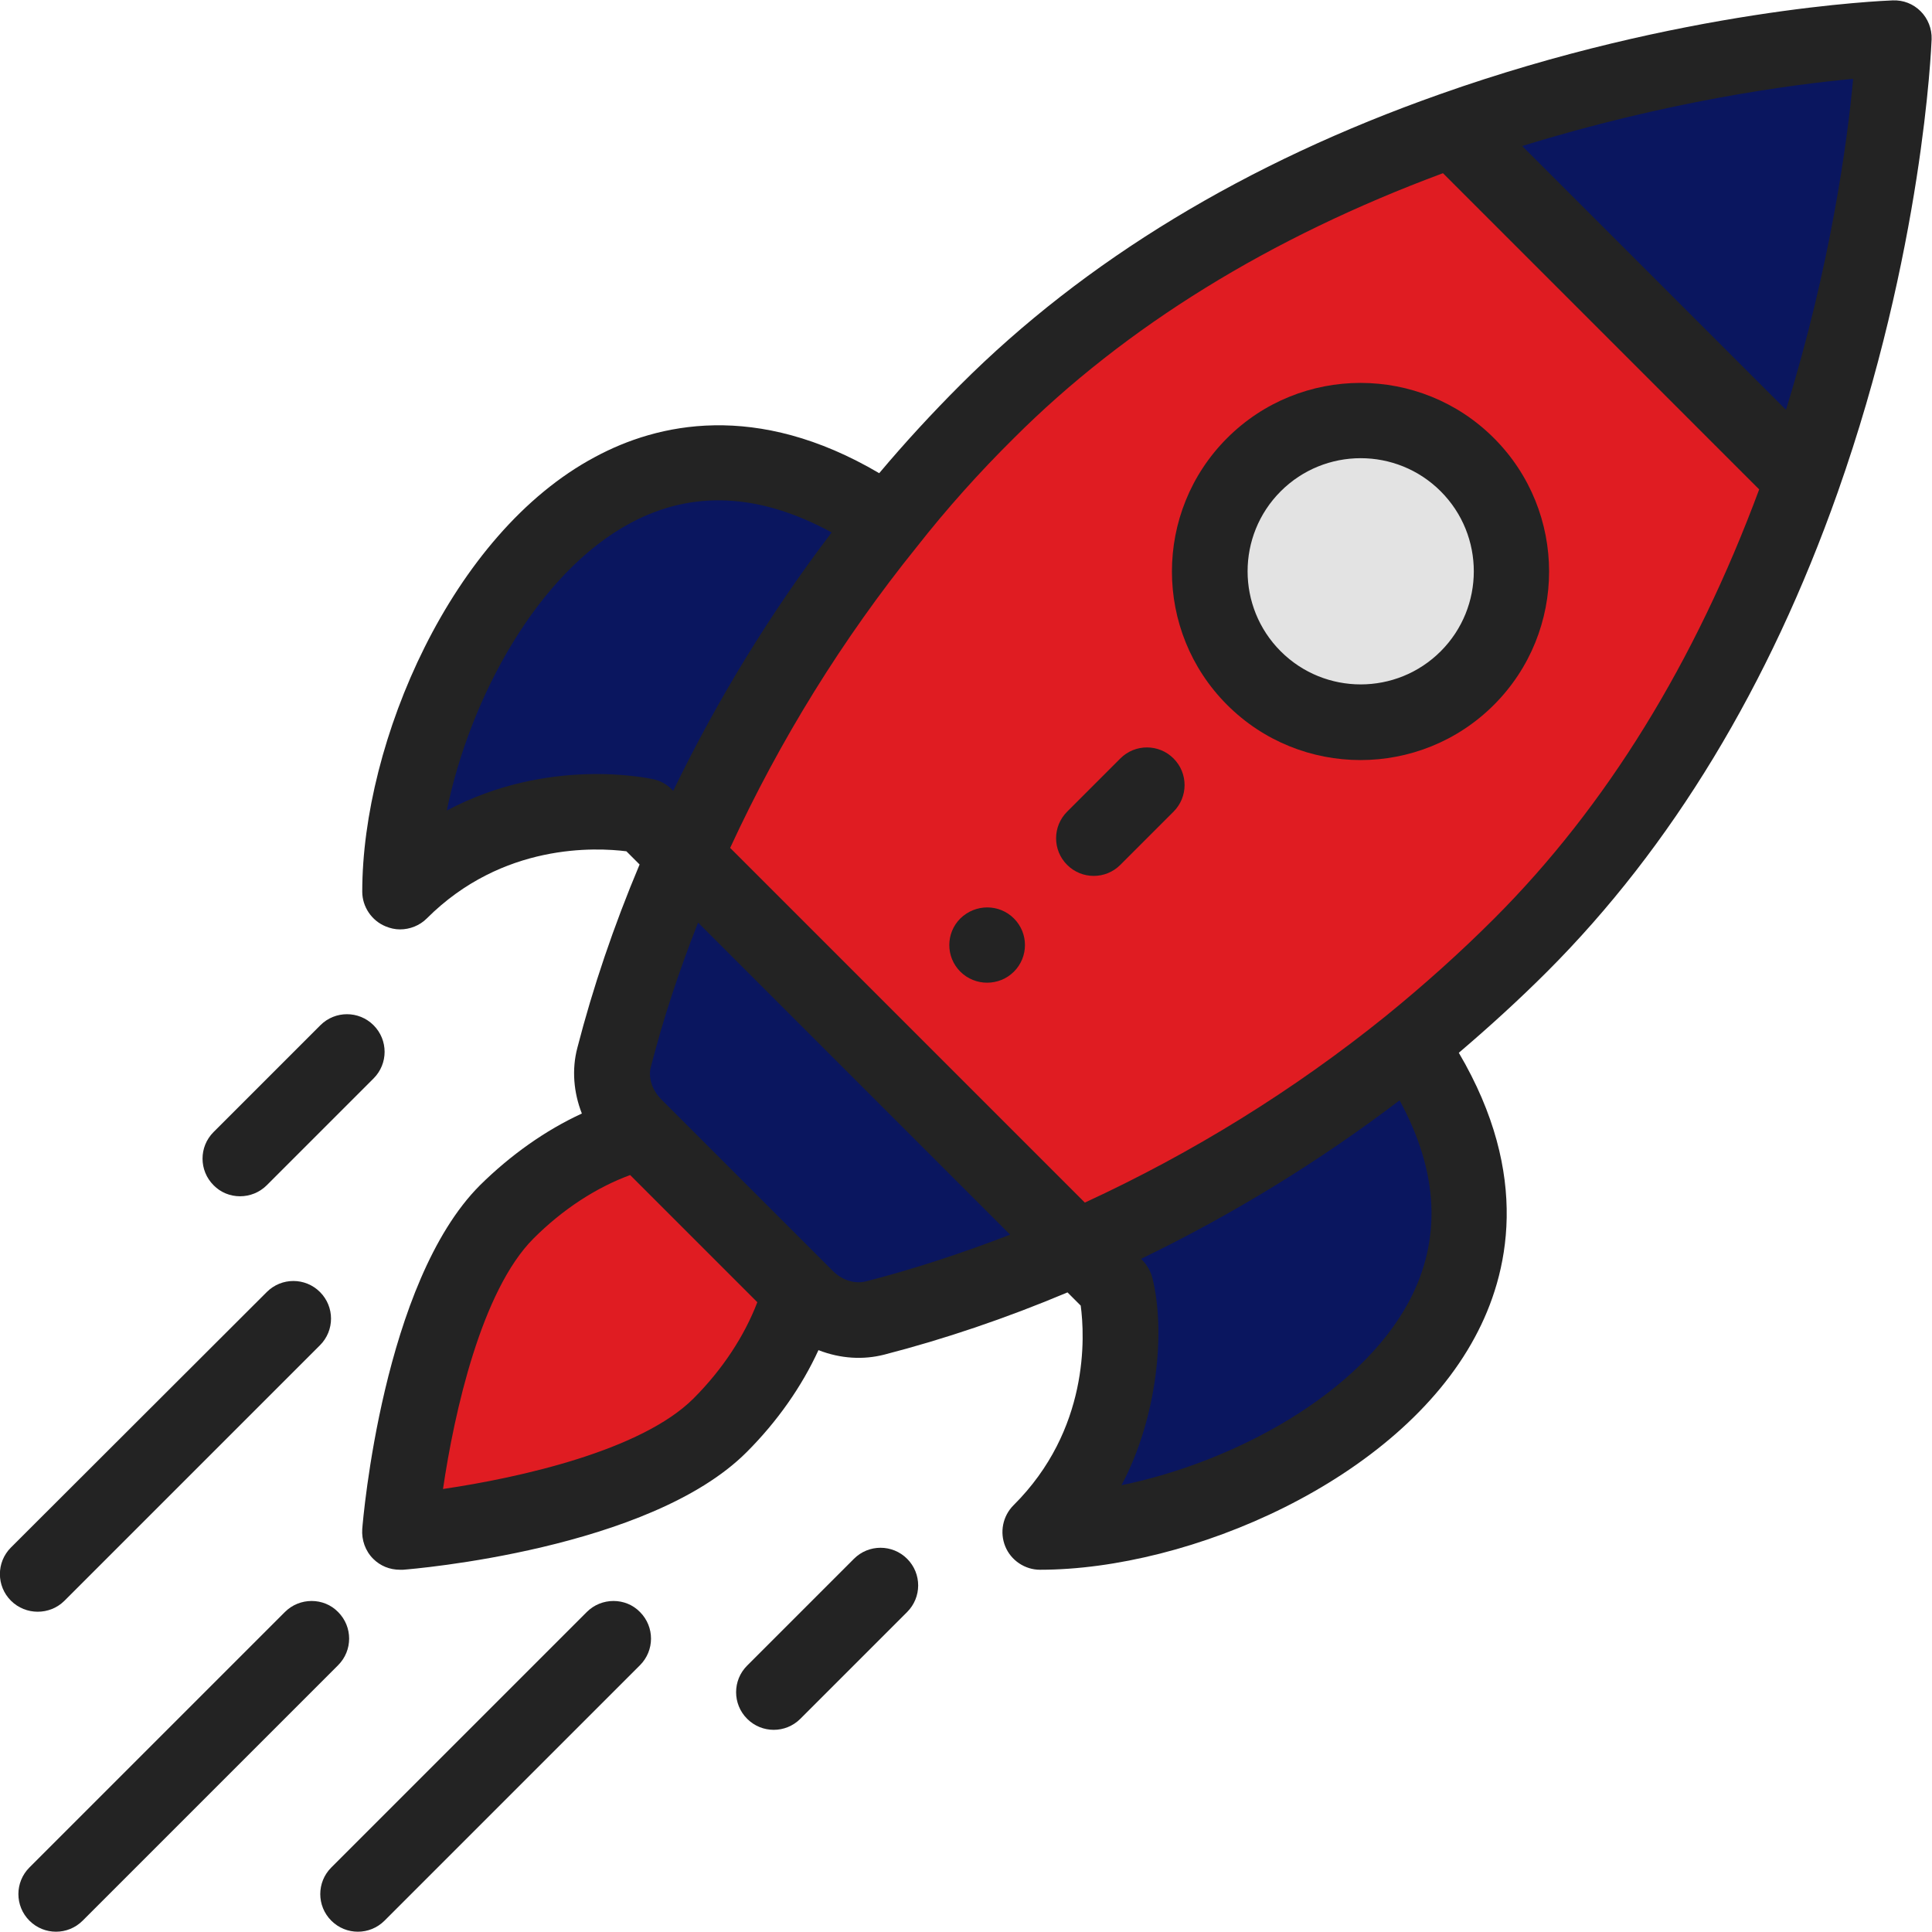
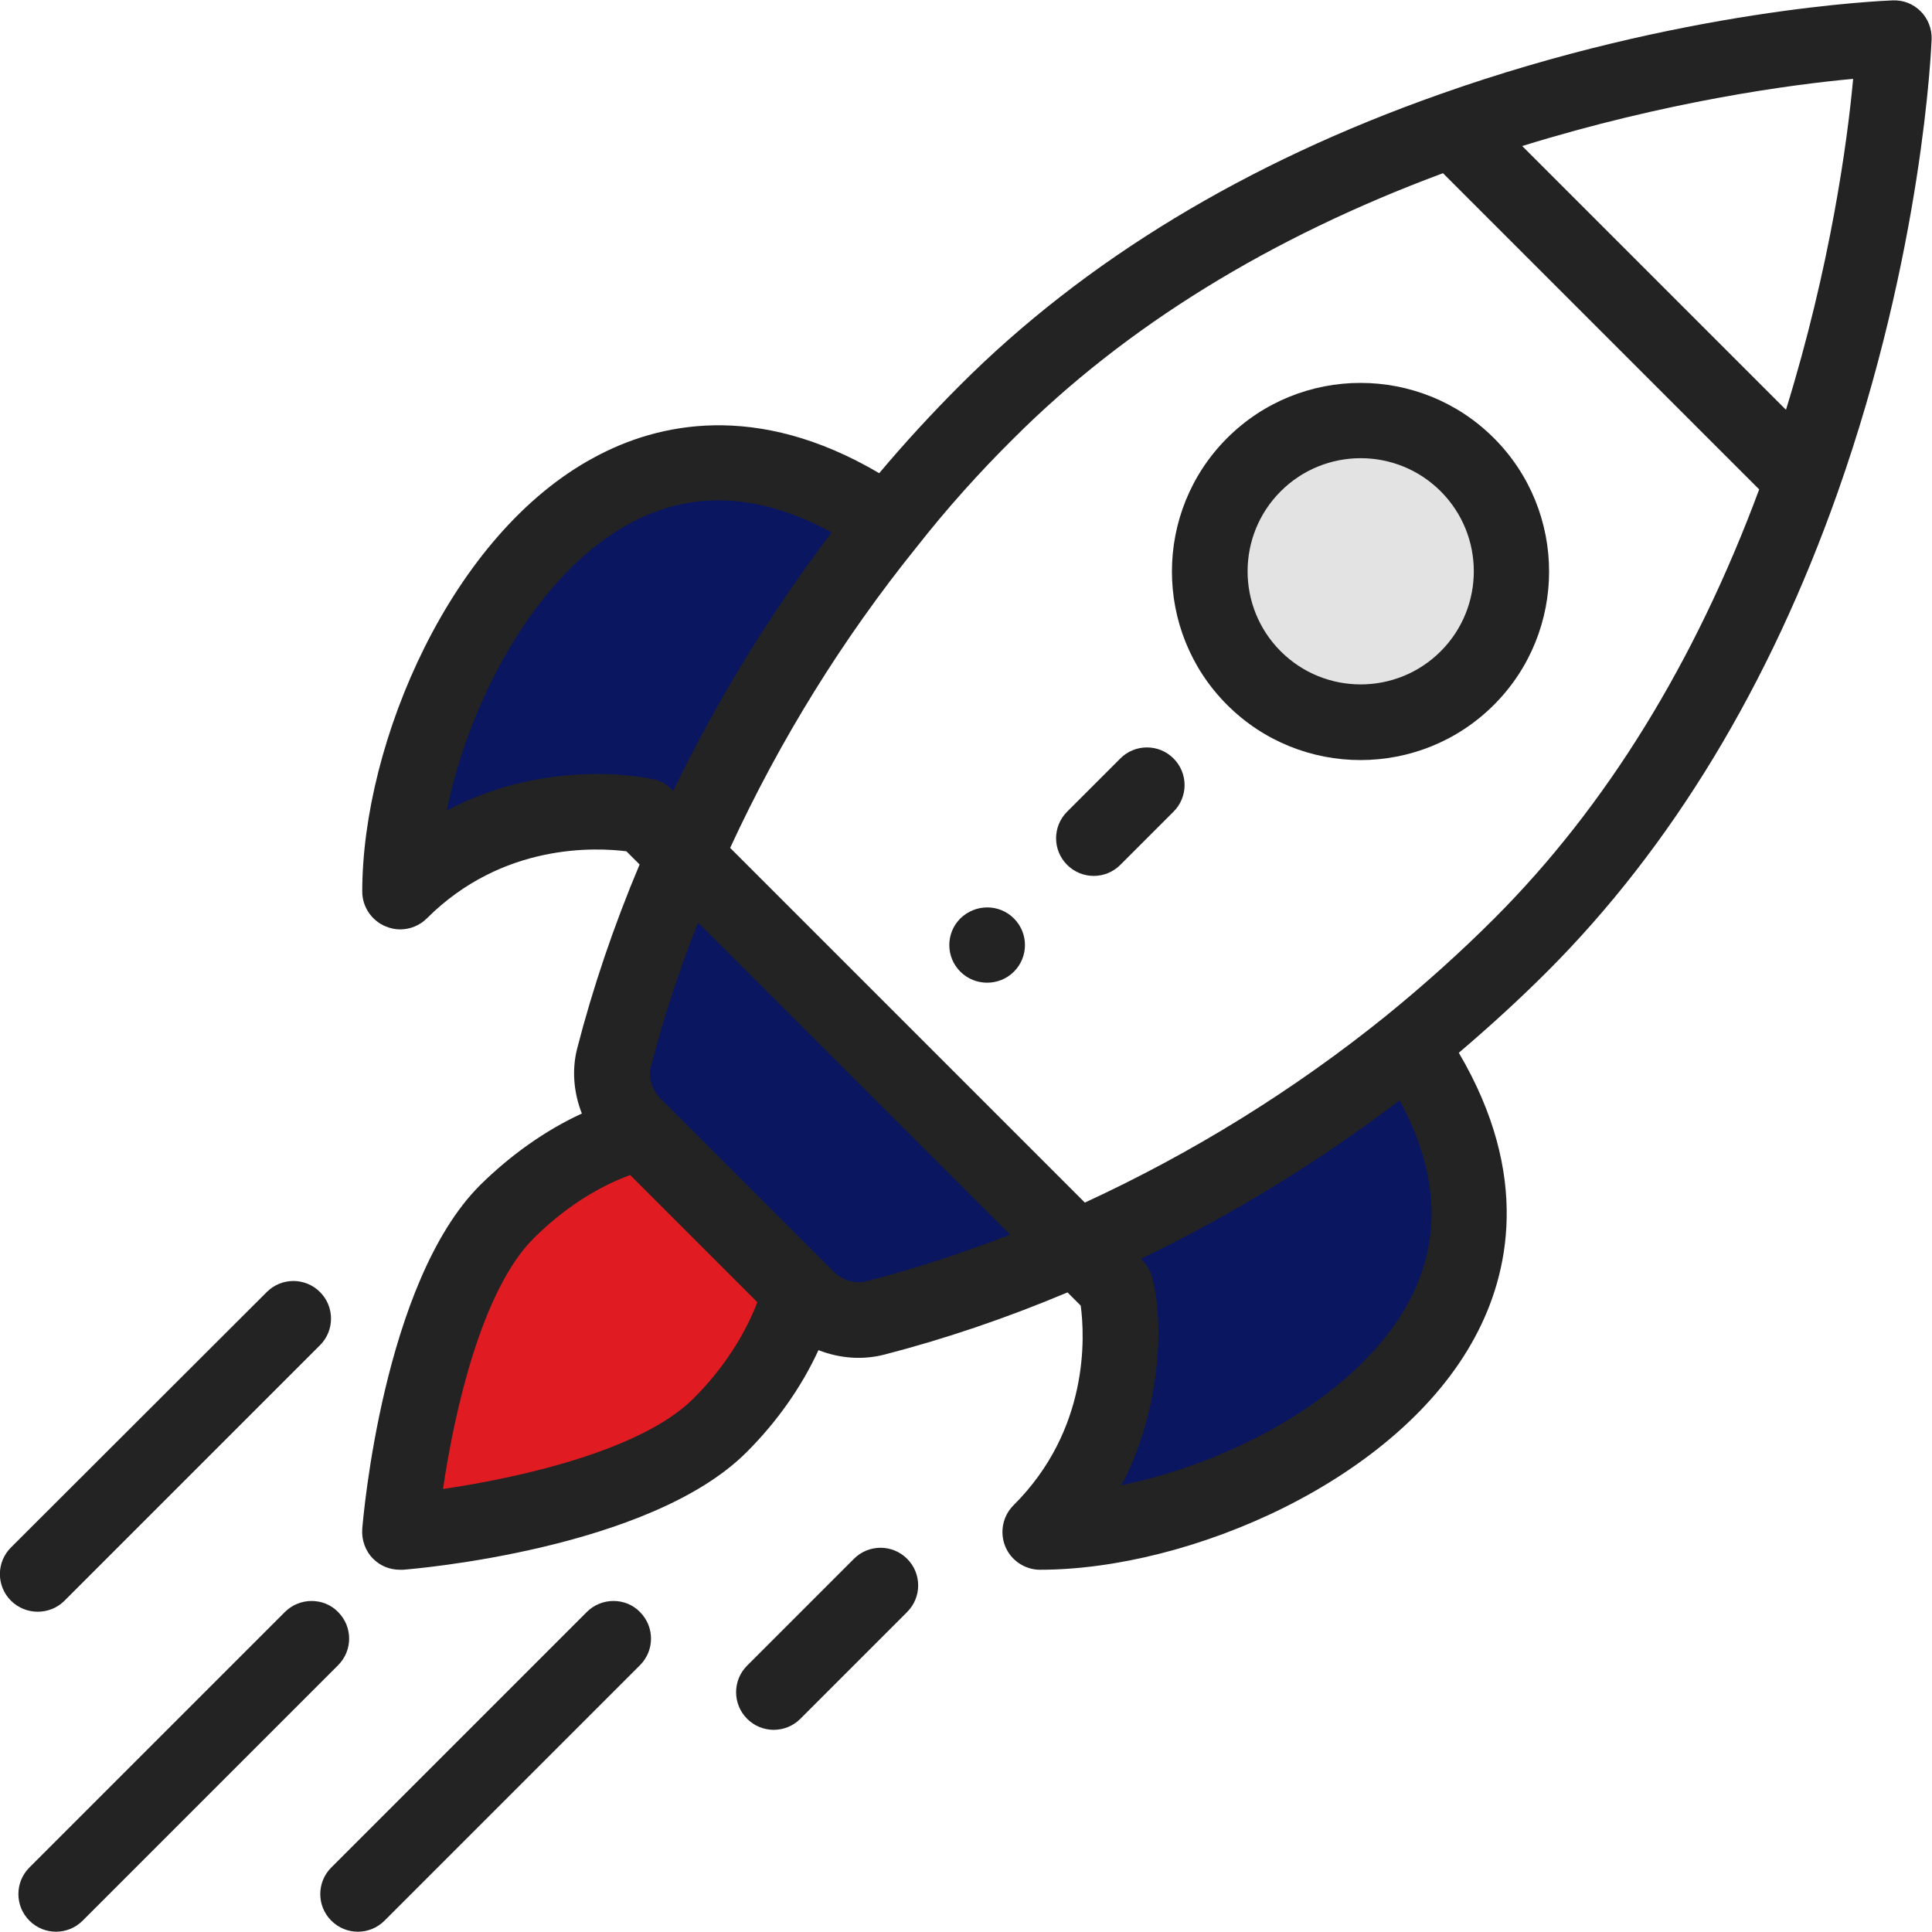
<svg xmlns="http://www.w3.org/2000/svg" version="1.1" id="Layer_1" x="0px" y="0px" viewBox="0 0 512 512" style="enable-background:new 0 0 512 512;" xml:space="preserve">
  <style type="text/css">
	.st0{fill:#0A165F;}
	.st1{fill:#E01C22;}
	.st2{fill:#E3E3E3;}
	.st3{fill:#232323;}
</style>
  <g>
-     <path class="st0" d="M501.8,10c0,0-1.9,53.8-24.3,117.1l-92.8-92.8C447.9,11.9,501.8,10,501.8,10z" />
-     <path class="st1" d="M384.6,34.3l92.8,92.8c-14.5,41.2-37.8,86.4-74.7,123.3c-34,34-75,61.3-117.8,80.2L181.2,226.8   c12.6-28.6,30.3-59.2,53.6-88.2c8.2-10.1,17-20.1,26.6-29.6C298.3,72.1,343.5,48.8,384.6,34.3z" />
    <path class="st2" d="M388.6,123.1c15.6,15.6,15.6,41,0,56.6s-40.9,15.6-56.6,0c-15.6-15.6-15.6-40.9,0-56.6S373,107.5,388.6,123.1z   " />
    <g>
      <path class="st0" d="M374.5,278.7C426,356,329.5,406,275.5,406c28.3-28.3,20-64.8,20-64.8L285,330.6    c28.6-12.6,59.2-30.3,88.2-53.6L374.5,278.7z" />
      <path class="st0" d="M169.5,300l-1.6-1.6c-4.8-4.8-7.1-11.7-5.4-18.3c4.2-16.2,10.3-34.4,18.7-53.3L285,330.6    c-19,8.4-37.1,14.5-53.3,18.7c-6.6,1.7-13.5-0.7-18.3-5.5l-1.6-1.6L169.5,300z" />
      <path class="st0" d="M233.1,137.3l1.7,1.4c-23.3,28.9-40.9,59.5-53.6,88.2l-10.6-10.6c0,0-36.6-8.3-64.8,20    C105.8,182.2,155.7,85.7,233.1,137.3z" />
    </g>
    <path class="st1" d="M169.5,300l42.2,42.2c-3,12-10.2,24.6-21.1,35.5c-23.4,23.4-84.8,28.3-84.8,28.3s4.8-61.4,28.3-84.9   C144.9,310.3,157.5,303.1,169.5,300z" />
    <path class="st3" d="M268.7,257.5c3.9-3.9,3.9-10.2,0-14.1c-3.9-3.9-10.2-3.9-14.2,0c-3.9,3.9-3.9,10.2,0,14.1   C258.4,261.4,264.8,261.4,268.7,257.5z" />
    <path class="st3" d="M395.9,186.8c19.5-19.5,19.5-51.2,0-70.7c-19.5-19.5-51.2-19.5-70.7,0c-19.5,19.5-19.5,51.2,0,70.7   C344.7,206.3,376.4,206.3,395.9,186.8z M339.4,130.2c11.7-11.7,30.7-11.7,42.4,0c11.7,11.7,11.7,30.7,0,42.4   c-11.7,11.7-30.7,11.7-42.4,0C327.7,160.9,327.7,141.9,339.4,130.2z" />
    <path class="st3" d="M102.2,245.5c1.2,0.5,2.5,0.8,3.8,0.8c2.6,0,5.2-1,7.1-2.9c20.1-20.1,44.9-18.8,52.9-17.8l3.5,3.5   c-6.9,16.4-12.4,32.7-16.5,48.6c-1.5,5.7-1,11.8,1.2,17.4c-9.6,4.4-18.9,11-27,19c-25.7,25.7-31,88.5-31.2,91.1   c-0.2,2.9,0.8,5.8,2.9,7.9c1.9,1.9,4.4,2.9,7.1,2.9c0.3,0,0.5,0,0.8,0c2.7-0.2,65.4-5.4,91.1-31.2c8.1-8.1,14.6-17.4,19-27   c5.9,2.3,11.9,2.6,17.4,1.2c15.9-4.1,32.2-9.6,48.6-16.5l3.5,3.5c1.1,8.1,2.3,32.9-17.8,52.9c-2.9,2.9-3.7,7.2-2.2,10.9   c1.5,3.7,5.2,6.2,9.2,6.2c39.6,0,94.9-23.6,115.3-61.7c8.9-16.5,14.9-42.7-4.3-75.3c8.1-6.9,16-14.1,23.4-21.5   c33-33,58.9-75.8,77-127c22.6-64,24.8-117.8,24.9-120.1c0.1-2.8-1-5.5-2.9-7.4c-2-2-4.6-3-7.4-2.9c-2.3,0.1-56.1,2.2-120.1,24.9   c-51.3,18.1-94,44-127,77c-7.4,7.4-14.6,15.2-21.5,23.4c-32.6-19.2-58.8-13.2-75.3-4.3C119.6,141.4,96,196.7,96,236.3   C96,240.3,98.5,244,102.2,245.5z M183.8,370.6c-13.8,13.8-46,21-66.4,24c3-20.4,10.2-52.6,24-66.4c7.7-7.7,16.6-13.5,25.6-16.8   l33.7,33.7C197.3,354,191.5,362.9,183.8,370.6z M229.4,339.6c-2.9,0.7-6.2-0.3-8.7-2.8c-48.5-48.5,13.8,13.8-45.4-45.4   c-2.5-2.5-3.6-5.9-2.8-8.7c3.2-12.5,7.4-25.3,12.5-38.2l82.7,82.7C254.7,332.2,241.9,336.4,229.4,339.6z M373.4,344.9   c-13.1,24.5-46.1,42.5-76.2,48.7c9.6-18,11.7-41,8.2-54.9c-0.8-3.2-2.9-4.9-3-5.1c24.2-11.7,47.2-25.8,68.5-42   C381.3,310.7,382.1,328.5,373.4,344.9z M473.3,108.6l-69.9-69.9c38.1-11.8,71.2-16.3,87.7-17.8C489.6,37.4,485.1,70.5,473.3,108.6z    M268.7,116.1c29.6-29.6,67.9-53.2,113.7-70.2l83.8,83.8c-17,45.8-40.5,84-70.2,113.7c-9,9-18.7,17.7-28.8,25.9   c-24.3,19.6-51.1,36.2-79.7,49.4l-94-94c13.2-28.6,29.8-55.4,49.4-79.7C250.9,134.8,259.6,125.1,268.7,116.1z M167.1,138.6   c16.4-8.8,34.2-7.9,53.3,2.5c-16.2,21.3-30.3,44.3-42,68.5c-0.1-0.1-1.9-2.4-5.3-3.1c-1.4-0.3-27.8-6-54.7,8.3   C124.6,184.7,142.6,151.7,167.1,138.6z" />
    <path class="st3" d="M212.1,455.5l28.3-28.3c3.9-3.9,3.9-10.2,0-14.1c-3.9-3.9-10.2-3.9-14.1,0l-28.3,28.3   c-3.9,3.9-3.9,10.2,0,14.1C201.9,459.4,208.2,459.4,212.1,455.5z" />
-     <path class="st3" d="M70.7,314.1L99,285.8c3.9-3.9,3.9-10.2,0-14.1s-10.2-3.9-14.1,0l-28.3,28.3c-3.9,3.9-3.9,10.2,0,14.1   C60.4,318,66.8,318,70.7,314.1z" />
    <path class="st3" d="M155.5,427.2l-67.7,67.7c-3.9,3.9-3.9,10.2,0,14.1c3.9,3.9,10.2,3.9,14.1,0l67.7-67.7c3.9-3.9,3.9-10.2,0-14.1   C165.8,423.3,159.4,423.3,155.5,427.2z" />
    <path class="st3" d="M75.5,427.2L7.8,494.9c-3.9,3.9-3.9,10.2,0,14.1c3.9,3.9,10.2,3.9,14.1,0l67.7-67.7c3.9-3.9,3.9-10.2,0-14.1   C85.8,423.3,79.4,423.3,75.5,427.2z" />
    <path class="st3" d="M17.1,424.2l67.7-67.7c3.9-3.9,3.9-10.2,0-14.1c-3.9-3.9-10.2-3.9-14.1,0L2.9,410.1c-3.9,3.9-3.9,10.2,0,14.1   C6.8,428.1,13.2,428.1,17.1,424.2z" />
    <path class="st3" d="M296.9,229.2l14.1-14.1c3.9-3.9,3.9-10.2,0-14.1c-3.9-3.9-10.2-3.9-14.1,0l-14.1,14.1   c-3.9,3.9-3.9,10.2,0,14.1C286.7,233.1,293,233.1,296.9,229.2z" />
  </g>
</svg>